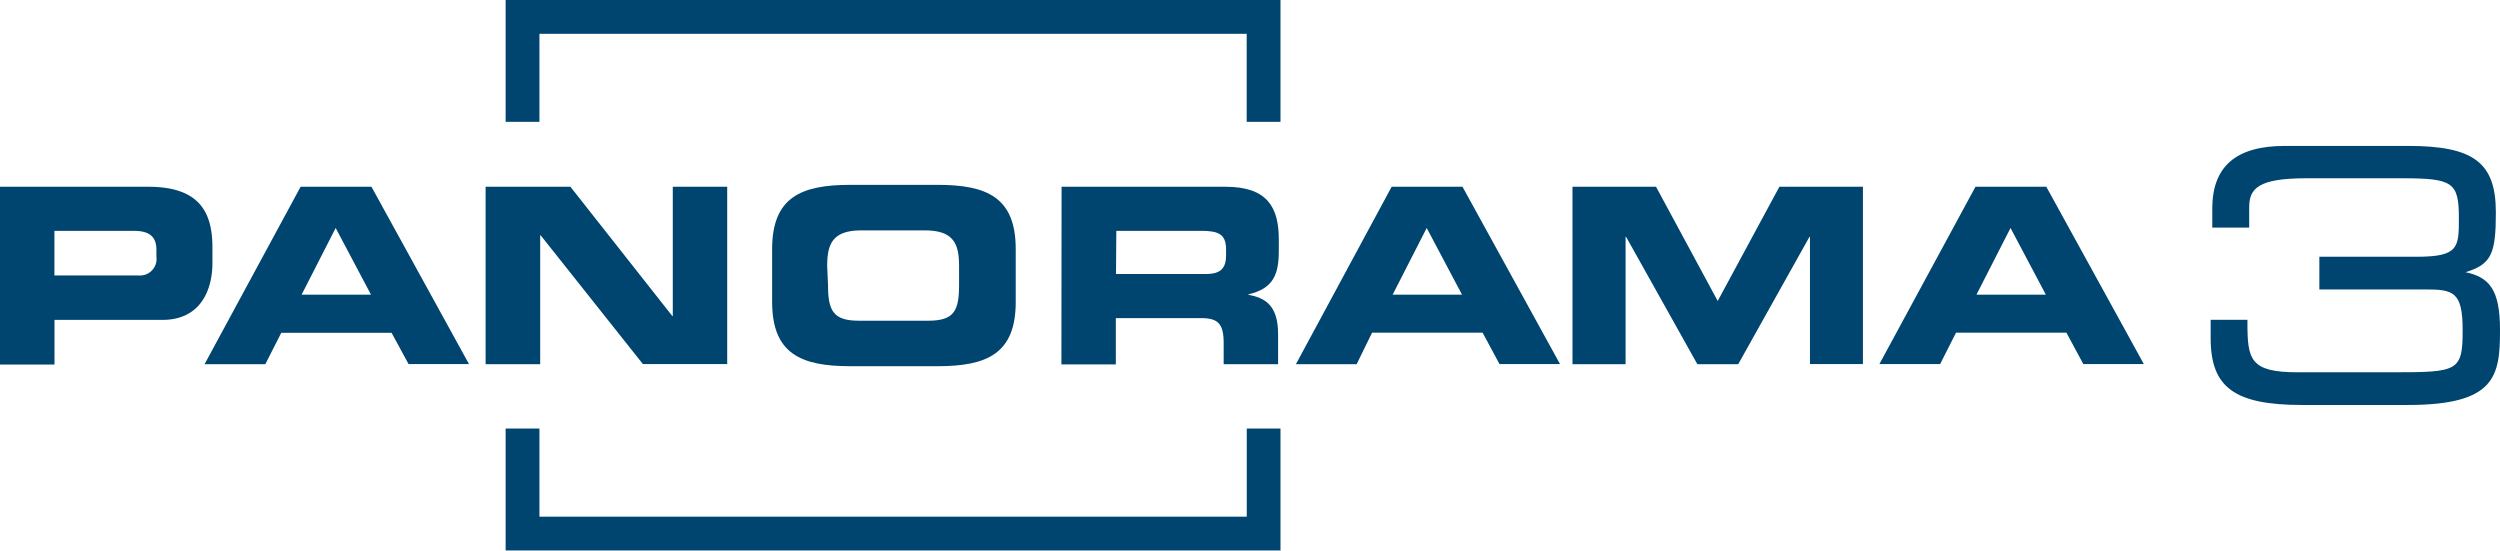
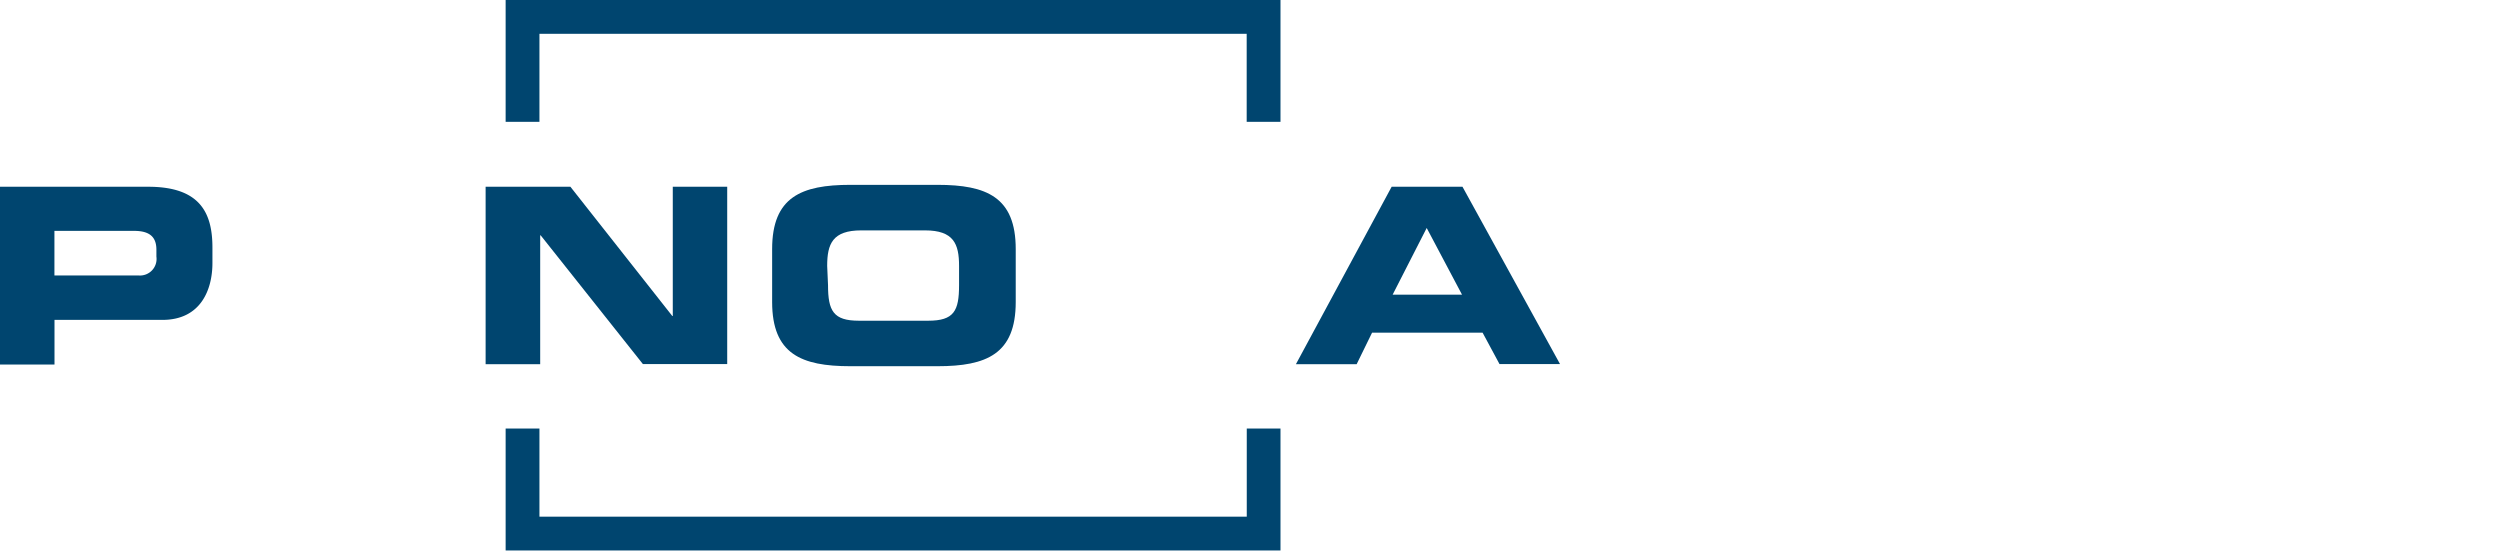
<svg xmlns="http://www.w3.org/2000/svg" xmlns:ns1="http://www.inkscape.org/namespaces/inkscape" xmlns:ns2="http://sodipodi.sourceforge.net/DTD/sodipodi-0.dtd" width="105.833mm" height="23.325mm" viewBox="0 0 105.833 23.325" version="1.1" id="svg1" ns1:version="1.4.2 (ebf0e94, 2025-05-08)" ns2:docname="Panorama 3 Logo 30.07.2025.svg">
  <ns2:namedview id="namedview1" pagecolor="#ffffff" bordercolor="#111111" borderopacity="1" ns1:showpageshadow="0" ns1:pageopacity="0" ns1:pagecheckerboard="1" ns1:deskcolor="#d1d1d1" ns1:document-units="mm" ns1:zoom="3.6299999" ns1:cx="200.00001" ns1:cy="44.214878" ns1:window-width="1920" ns1:window-height="1129" ns1:window-x="-8" ns1:window-y="-8" ns1:window-maximized="1" ns1:current-layer="layer1" />
  <defs id="defs1" />
  <g ns1:label="Ebene 1" ns1:groupmode="layer" id="layer1" transform="translate(-62.177,-139.171)">
    <path class="a" d="m 62.177,147.077 h 6.275 c 2.19,0 2.718,1.1 2.718,2.575 v 0.653 c 0,1.119 -0.486,2.408 -2.118,2.408 h -4.568 v 1.889 h -2.307 z m 2.304,3.756 h 3.57 a 0.702,0.702 0 0 0 0.747,-0.799 v -0.29 c 0,-0.509 -0.248,-0.799 -0.943,-0.799 h -3.374 z" style="font-size:18px;font-family:'Twemoji Country Flags', NDRSansCondRegular, sans-serif;display:block;fill:#00456f;fill-opacity:1;stroke-width:0.326" id="path1" />
-     <path class="a" d="m 74.903,147.077 h 2.999 l 4.128,7.505 h -2.558 l -0.718,-1.322 h -4.67 l -0.675,1.328 H 70.837 Z m 0.042,4.568 h 2.937 l -1.495,-2.823 z" style="font-size:18px;font-family:'Twemoji Country Flags', NDRSansCondRegular, sans-serif;display:block;fill:#00456f;fill-opacity:1;stroke-width:0.326" id="path2" />
    <path class="a" d="m 82.735,147.077 h 3.589 l 4.314,5.472 h 0.02 v -5.472 h 2.304 v 7.505 h -3.57 l -4.327,-5.449 h -0.02 v 5.456 h -2.31 z" style="font-size:18px;font-family:'Twemoji Country Flags', NDRSansCondRegular, sans-serif;display:block;fill:#00456f;fill-opacity:1;stroke-width:0.326" id="path3" />
    <path class="a" d="m 94.864,149.714 c 0,-2.199 1.233,-2.718 3.309,-2.718 h 3.694 c 2.075,0 3.309,0.519 3.309,2.718 v 2.242 c 0,2.199 -1.233,2.718 -3.309,2.718 h -3.694 c -2.075,0 -3.309,-0.519 -3.309,-2.718 z m 2.366,1.53 c 0,1.09 0.228,1.504 1.305,1.504 h 2.937 c 1.09,0 1.305,-0.414 1.305,-1.504 v -0.816 c 0,-0.933 -0.228,-1.504 -1.442,-1.504 h -2.699 c -1.214,0 -1.442,0.571 -1.442,1.504 z" style="font-size:18px;font-family:'Twemoji Country Flags', NDRSansCondRegular, sans-serif;display:block;fill:#00456f;fill-opacity:1;stroke-width:0.326" id="path4" />
-     <path class="a" d="m 107.117,147.077 h 6.944 c 1.775,0 2.252,0.881 2.252,2.232 v 0.476 c 0,1.005 -0.228,1.599 -1.286,1.847 v 0.02 c 0.685,0.124 1.256,0.424 1.256,1.661 v 1.276 h -2.304 v -0.904 c 0,-0.79 -0.228,-1.047 -0.943,-1.047 h -3.622 v 1.958 h -2.304 z m 2.304,3.694 h 3.808 c 0.623,0 0.852,-0.248 0.852,-0.79 v -0.248 c 0,-0.653 -0.326,-0.79 -1.057,-0.79 h -3.589 z" style="font-size:18px;font-family:'Twemoji Country Flags', NDRSansCondRegular, sans-serif;display:block;fill:#00456f;fill-opacity:1;stroke-width:0.326" id="path5" />
-     <path class="a" d="m 121.09,147.077 h 2.999 l 4.128,7.505 h -2.562 l -0.715,-1.328 h -4.679 l -0.653,1.335 h -2.571 z m 0.042,4.568 h 2.937 l -1.495,-2.823 z" style="font-size:18px;font-family:'Twemoji Country Flags', NDRSansCondRegular, sans-serif;display:block;fill:#00456f;fill-opacity:1;stroke-width:0.326" id="path6" />
-     <path class="a" d="m 128.745,147.077 h 3.537 l 2.611,4.836 2.611,-4.836 h 3.537 v 7.505 h -2.242 v -5.387 h -0.02 l -3.018,5.394 h -1.729 l -3.018,-5.394 h -0.02 v 5.394 h -2.248 z" style="font-size:18px;font-family:'Twemoji Country Flags', NDRSansCondRegular, sans-serif;display:block;fill:#00456f;fill-opacity:1;stroke-width:0.326" id="path7" />
-     <path class="a" d="m 145.805,147.077 h 2.999 l 4.128,7.505 h -2.562 l -0.715,-1.328 h -4.673 l -0.672,1.328 h -2.571 z m 0.042,4.568 h 2.937 l -1.495,-2.823 z" style="font-size:18px;font-family:'Twemoji Country Flags', NDRSansCondRegular, sans-serif;display:block;fill:#00456f;fill-opacity:1;stroke-width:0.326" id="path8" />
+     <path class="a" d="m 121.09,147.077 h 2.999 l 4.128,7.505 h -2.562 l -0.715,-1.328 h -4.679 l -0.653,1.335 h -2.571 z m 0.042,4.568 h 2.937 l -1.495,-2.823 " style="font-size:18px;font-family:'Twemoji Country Flags', NDRSansCondRegular, sans-serif;display:block;fill:#00456f;fill-opacity:1;stroke-width:0.326" id="path6" />
    <polygon class="a" points="161.89,15.82 161.89,4.39 70.05,4.39 70.05,15.82 65.66,15.82 65.66,0 166.28,0 166.28,15.82 " style="font-size:18px;font-family:'Twemoji Country Flags', NDRSansCondRegular, sans-serif;display:block;fill:#00456f;fill-opacity:1" id="polygon8" transform="matrix(0.326,0,0,0.326,62.177,139.171)" />
    <polygon class="a" points="65.66,55.65 70.05,55.65 70.05,67.09 161.9,67.09 161.9,55.65 166.28,55.65 166.28,71.48 65.66,71.48 " style="font-size:18px;font-family:'Twemoji Country Flags', NDRSansCondRegular, sans-serif;display:block;fill:#00456f;fill-opacity:1" id="polygon9" transform="matrix(0.326,0,0,0.326,62.177,139.171)" />
-     <path class="a" d="m 159.631,156.315 c -2.859,0 -3.87,-0.741 -3.87,-2.826 v -0.78 h 1.557 v 0.111 c 0,1.566 0.104,2.111 2.124,2.111 h 4.05 c 2.744,0 2.937,-0.042 2.937,-1.791 0,-1.632 -0.408,-1.716 -1.589,-1.716 h -4.477 v -1.384 h 4.131 c 1.775,0 1.775,-0.408 1.775,-1.632 0,-1.517 -0.248,-1.69 -2.402,-1.69 h -4.059 c -2.03,0 -2.415,0.431 -2.415,1.224 v 0.865 h -1.563 v -0.806 c 0,-1.785 1.005,-2.653 3.074,-2.653 h 5.221 c 2.774,0 3.71,0.708 3.71,2.813 0,1.739 -0.179,2.199 -1.286,2.532 1.005,0.212 1.462,0.734 1.462,2.447 0,1.958 -0.189,3.175 -3.916,3.175 z" style="font-size:18px;font-family:'Twemoji Country Flags', NDRSansCondRegular, sans-serif;display:block;fill:#00456f;fill-opacity:1;stroke-width:0.326" id="path9" />
  </g>
</svg>